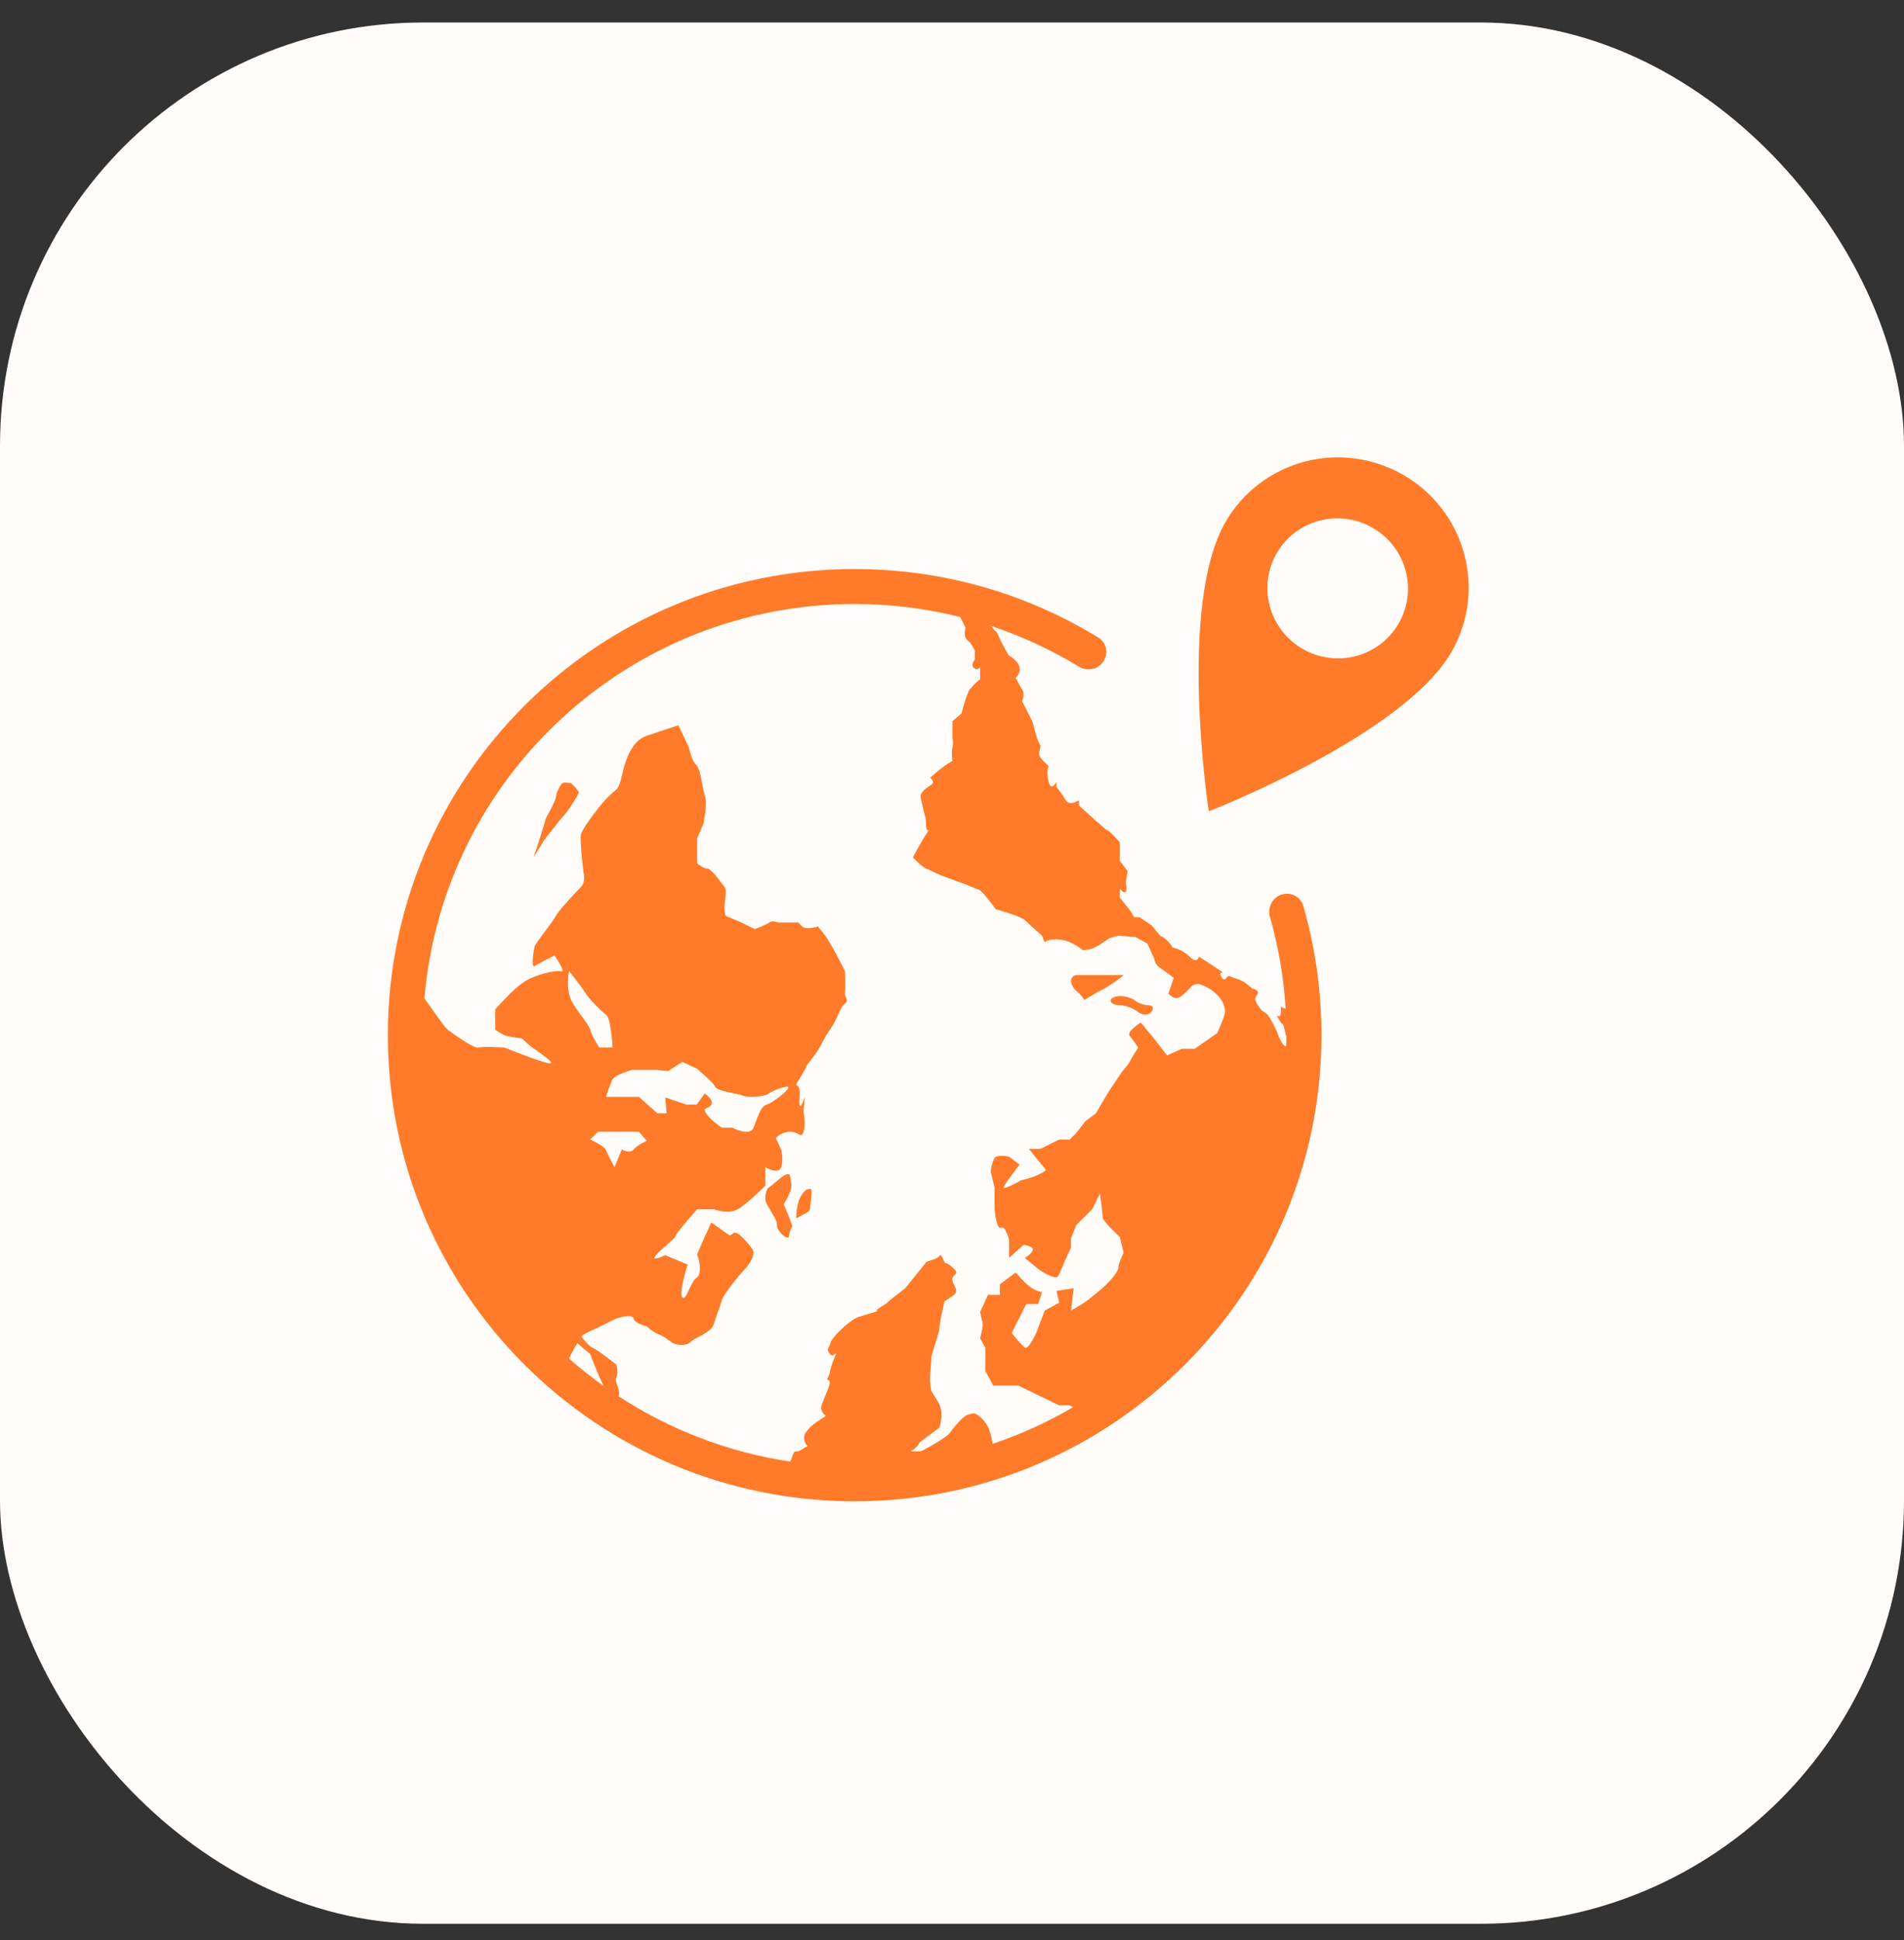
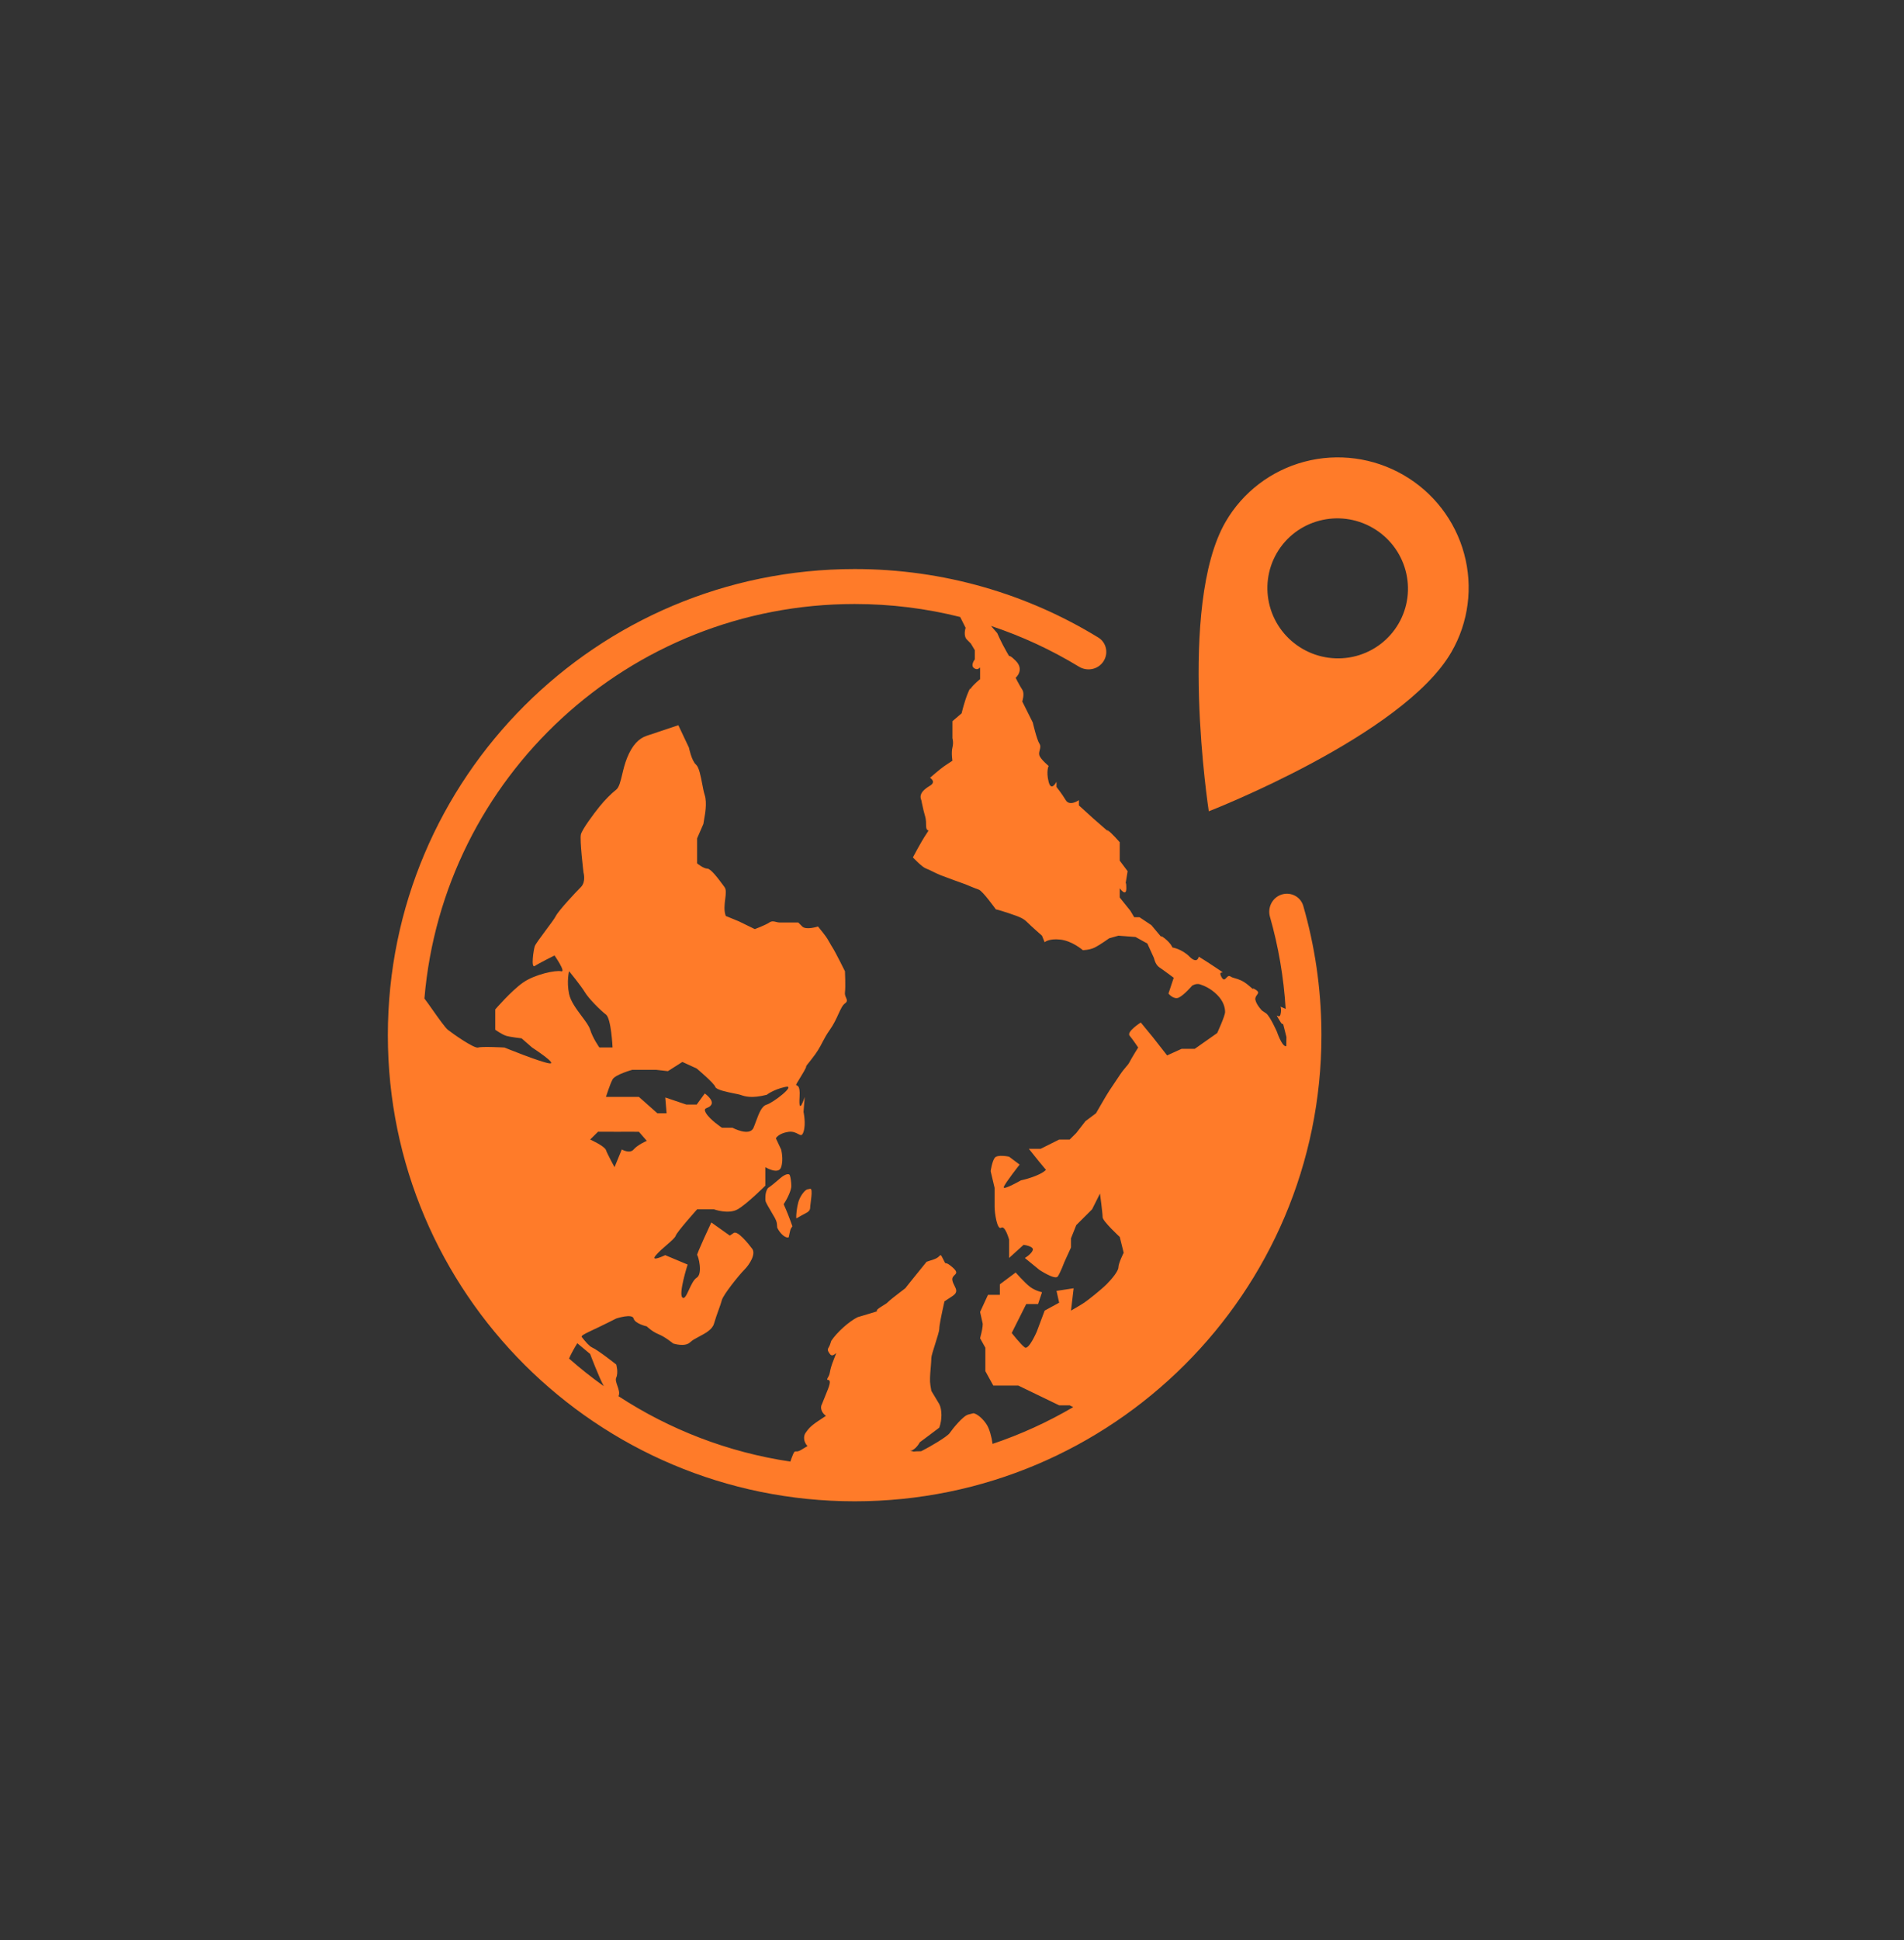
<svg xmlns="http://www.w3.org/2000/svg" width="54" height="55" viewBox="0 0 54 55" fill="none">
  <rect x="0" y="0" width="54" height="55" fill="#333333" stroke="none" />
-   <rect y="0.638" width="54" height="53.896" rx="12" fill="#FFFCF9" />
-   <path d="M31.496 28.366C31.496 28.439 31.618 28.497 31.767 28.497C31.916 28.497 32.143 28.581 32.271 28.684C32.4 28.786 32.572 28.786 32.654 28.684C32.737 28.582 32.703 28.497 32.58 28.497C32.457 28.497 32.284 28.439 32.196 28.366C32.109 28.295 31.916 28.236 31.767 28.236C31.618 28.236 31.496 28.296 31.496 28.366Z" fill="#FF7B29" />
-   <path d="M30.544 28.106C30.636 28.177 30.729 28.287 30.749 28.348C30.749 28.348 30.749 28.348 30.936 28.236C31.123 28.125 31.123 28.125 31.123 28.125C31.328 28.036 31.665 27.818 31.87 27.64C31.87 27.64 31.87 27.64 31.497 27.64C31.273 27.64 31.273 27.64 31.273 27.64C30.964 27.64 30.637 27.64 30.544 27.64C30.452 27.64 30.376 27.715 30.376 27.807C30.376 27.9 30.451 28.034 30.544 28.106Z" fill="#FF7B29" />
  <path d="M22.23 34.137C22.23 34.129 22.23 34.129 22.23 34.129C22.347 33.954 22.443 33.728 22.443 33.625C22.443 33.523 22.425 33.384 22.401 33.317C22.379 33.251 22.255 33.288 22.127 33.401C21.999 33.514 21.852 33.632 21.801 33.663C21.749 33.693 21.707 33.82 21.707 33.942C21.707 33.942 21.707 33.942 21.707 34.017C21.707 34.091 21.838 34.278 21.875 34.352C21.913 34.427 22.024 34.576 22.034 34.688C22.043 34.8 22.043 34.8 22.043 34.8C22.115 34.953 22.249 35.08 22.34 35.08C22.34 35.08 22.34 35.08 22.36 35.08C22.38 35.08 22.398 34.874 22.436 34.818C22.473 34.762 22.473 34.762 22.473 34.762C22.411 34.577 22.301 34.301 22.23 34.146C22.23 34.146 22.23 34.146 22.23 34.137Z" fill="#FF7B29" />
  <path d="M22.977 33.699C22.884 33.718 22.884 33.718 22.884 33.718C22.791 33.77 22.682 33.933 22.641 34.081C22.6 34.231 22.575 34.436 22.585 34.539C22.585 34.539 22.585 34.539 22.716 34.464C22.846 34.389 22.977 34.352 22.977 34.24C22.977 34.129 23.071 33.681 22.977 33.699Z" fill="#FF7B29" />
-   <path d="M15.432 23.818C15.709 23.456 15.975 23.124 16.023 23.078C16.07 23.034 16.216 22.821 16.347 22.605C16.347 22.605 16.347 22.605 16.384 22.53C16.422 22.456 16.422 22.456 16.422 22.456C16.319 22.313 16.207 22.195 16.172 22.195C16.137 22.195 16.064 22.187 16.011 22.177C16.011 22.177 16.011 22.177 15.973 22.195C15.936 22.214 15.899 22.232 15.861 22.326C15.824 22.419 15.787 22.438 15.768 22.587C15.749 22.736 15.488 23.165 15.469 23.239C15.45 23.314 15.45 23.314 15.45 23.314C15.358 23.621 15.215 24.066 15.132 24.302C15.132 24.302 15.132 24.302 15.282 24.06C15.432 23.818 15.432 23.818 15.432 23.818Z" fill="#FF7B29" />
  <path fill-rule="evenodd" clip-rule="evenodd" d="M24.239 16.131C16.927 16.131 11 22.047 11 29.345C11 36.642 16.927 42.558 24.239 42.558C31.551 42.558 37.478 36.642 37.478 29.345C37.478 29.303 37.478 29.262 37.477 29.221C37.466 27.993 37.287 26.805 36.962 25.678C36.887 25.421 36.615 25.279 36.358 25.355C36.09 25.435 35.941 25.721 36.018 25.99C36.257 26.827 36.408 27.7 36.463 28.599C36.316 28.536 36.316 28.536 36.316 28.536C36.316 28.536 36.353 28.61 36.316 28.76C36.292 28.856 36.221 28.781 36.214 28.787C36.21 28.79 36.226 28.817 36.279 28.909C36.365 29.061 36.377 29.024 36.385 29.024C36.392 29.025 36.397 29.045 36.428 29.17L36.485 29.397C36.484 29.483 36.483 29.569 36.481 29.654C36.476 29.655 36.471 29.656 36.465 29.656C36.353 29.656 36.214 29.245 36.214 29.245C36.214 29.245 36.017 28.797 35.905 28.723L35.793 28.648C35.793 28.648 35.643 28.499 35.606 28.35C35.59 28.287 35.621 28.244 35.648 28.206C35.685 28.156 35.714 28.116 35.606 28.052C35.513 27.996 35.532 28.024 35.541 28.038C35.55 28.052 35.55 28.052 35.419 27.94C35.249 27.794 35.126 27.76 35.03 27.732C34.979 27.718 34.935 27.705 34.896 27.679C34.848 27.647 34.813 27.684 34.781 27.719C34.738 27.765 34.698 27.807 34.634 27.679C34.564 27.538 34.672 27.575 34.676 27.566C34.679 27.56 34.646 27.538 34.522 27.456C34.186 27.231 33.999 27.119 33.999 27.119C33.999 27.119 33.962 27.343 33.737 27.119C33.514 26.896 33.252 26.859 33.252 26.859C33.252 26.859 33.215 26.746 33.028 26.597C32.916 26.509 32.938 26.552 32.934 26.554C32.931 26.556 32.916 26.539 32.841 26.448L32.841 26.448L32.654 26.225L32.318 26.001H32.168L32.056 25.814L31.757 25.442V25.18C31.757 25.18 31.944 25.442 31.944 25.18C31.944 25.039 31.933 25.04 31.929 25.035C31.925 25.031 31.927 25.022 31.944 24.919L31.981 24.696L31.757 24.397V23.875C31.757 23.875 31.533 23.614 31.421 23.54C31.365 23.503 31.412 23.549 31.435 23.573C31.459 23.596 31.459 23.596 31.309 23.465L31.01 23.204L30.599 22.831V22.682C30.599 22.682 30.338 22.868 30.226 22.682C30.114 22.495 29.964 22.309 29.964 22.309V22.16C29.964 22.16 29.814 22.458 29.74 22.16C29.665 21.862 29.74 21.712 29.74 21.712C29.74 21.712 29.515 21.526 29.478 21.414C29.462 21.364 29.474 21.315 29.487 21.265C29.503 21.203 29.52 21.141 29.478 21.078C29.404 20.966 29.291 20.481 29.291 20.481L28.993 19.885C28.993 19.885 29.067 19.662 28.993 19.55C28.918 19.438 28.805 19.214 28.805 19.214C28.805 19.214 29.067 18.991 28.805 18.729C28.658 18.582 28.641 18.601 28.628 18.598C28.617 18.597 28.609 18.582 28.544 18.468L28.544 18.468C28.394 18.207 28.282 17.946 28.282 17.946L28.107 17.744C28.987 18.036 29.822 18.425 30.6 18.898C30.831 19.039 31.134 18.982 31.288 18.759C31.446 18.531 31.386 18.217 31.149 18.072C29.138 16.841 26.771 16.131 24.239 16.131ZM22.415 41.432C20.637 41.167 18.983 40.52 17.541 39.578C17.583 39.493 17.546 39.386 17.51 39.284C17.479 39.196 17.45 39.112 17.477 39.053C17.544 38.904 17.477 38.68 17.477 38.68C17.477 38.68 16.961 38.27 16.791 38.196C16.713 38.161 16.605 38.036 16.492 37.891C16.505 37.872 16.513 37.86 16.513 37.86C16.513 37.86 16.547 37.823 16.791 37.711C17.037 37.599 17.477 37.376 17.477 37.376C17.477 37.376 17.933 37.226 17.97 37.376C18.008 37.525 18.343 37.599 18.343 37.599C18.343 37.599 18.493 37.748 18.68 37.823C18.867 37.898 19.091 38.084 19.091 38.084C19.091 38.084 19.427 38.196 19.577 38.047C19.631 37.993 19.723 37.944 19.823 37.891C20 37.798 20.201 37.691 20.249 37.525C20.288 37.389 20.337 37.253 20.38 37.133C20.42 37.022 20.455 36.925 20.473 36.854C20.511 36.704 20.959 36.145 21.108 35.996C21.258 35.847 21.444 35.548 21.333 35.399C21.22 35.25 20.922 34.877 20.809 34.951L20.698 35.026L20.174 34.653C20.174 34.653 19.744 35.573 19.772 35.579C19.801 35.586 19.941 36.108 19.759 36.22C19.673 36.273 19.603 36.425 19.541 36.559C19.471 36.71 19.412 36.839 19.352 36.779C19.24 36.668 19.502 35.847 19.502 35.847L18.866 35.58C18.866 35.58 18.418 35.797 18.605 35.58C18.69 35.48 18.807 35.38 18.912 35.289C19.036 35.181 19.145 35.087 19.165 35.027C19.203 34.915 19.772 34.281 19.772 34.281H20.248C20.248 34.281 20.66 34.43 20.921 34.281C21.183 34.132 21.706 33.61 21.706 33.61V33.087C21.706 33.087 22.079 33.311 22.154 33.087C22.229 32.864 22.154 32.586 22.154 32.586L22.005 32.267C22.005 32.267 22.078 32.127 22.359 32.085C22.488 32.066 22.573 32.112 22.636 32.145C22.709 32.184 22.749 32.206 22.789 32.083C22.864 31.857 22.789 31.521 22.789 31.521L22.823 31.095C22.823 31.095 22.64 31.675 22.677 31.095C22.7 30.743 22.599 30.783 22.582 30.761C22.572 30.746 22.597 30.706 22.715 30.515C22.864 30.273 22.864 30.245 22.864 30.231C22.864 30.217 22.864 30.217 23.013 30.03C23.183 29.818 23.257 29.677 23.329 29.537C23.385 29.431 23.44 29.326 23.537 29.19C23.645 29.037 23.718 28.88 23.778 28.747C23.843 28.606 23.895 28.493 23.964 28.445C24.042 28.39 24.021 28.342 23.995 28.281C23.976 28.238 23.955 28.189 23.964 28.128C23.985 27.979 23.964 27.532 23.964 27.532C23.964 27.532 23.686 26.972 23.611 26.86C23.586 26.822 23.565 26.784 23.542 26.743C23.498 26.663 23.448 26.573 23.349 26.45L23.2 26.263C23.2 26.263 22.864 26.375 22.752 26.263C22.639 26.151 22.64 26.151 22.64 26.151H22.116C22.078 26.151 22.043 26.142 22.01 26.134C21.948 26.118 21.891 26.103 21.818 26.151C21.706 26.227 21.407 26.338 21.407 26.338L20.958 26.119L20.584 25.965C20.527 25.811 20.549 25.637 20.568 25.485C20.586 25.342 20.602 25.217 20.547 25.145C20.535 25.129 20.52 25.109 20.505 25.088C20.379 24.917 20.161 24.623 20.061 24.623C19.95 24.623 19.771 24.474 19.771 24.474V23.766L19.949 23.356L19.986 23.131C19.986 23.131 20.061 22.759 19.986 22.535C19.96 22.456 19.938 22.341 19.915 22.219C19.872 21.995 19.825 21.75 19.742 21.677C19.613 21.566 19.539 21.193 19.539 21.193L19.239 20.558C19.239 20.558 18.567 20.782 18.343 20.857C18.119 20.931 17.932 21.118 17.782 21.491C17.72 21.647 17.68 21.81 17.646 21.955C17.598 22.155 17.558 22.32 17.476 22.385C17.334 22.497 17.147 22.684 16.998 22.871C16.848 23.057 16.512 23.504 16.475 23.654C16.437 23.803 16.549 24.735 16.549 24.735C16.549 24.735 16.624 24.996 16.475 25.146C16.325 25.295 15.839 25.817 15.765 25.965C15.73 26.036 15.603 26.206 15.475 26.377C15.332 26.57 15.187 26.764 15.167 26.823C15.13 26.935 15.055 27.458 15.167 27.384C15.279 27.308 15.727 27.085 15.727 27.085C15.727 27.085 16.064 27.57 15.915 27.533C15.765 27.495 15.167 27.619 14.831 27.855C14.495 28.092 14.046 28.614 14.046 28.614V29.191C14.046 29.191 14.233 29.322 14.345 29.359C14.457 29.397 14.793 29.434 14.793 29.434L15.092 29.695C15.092 29.695 15.84 30.18 15.578 30.143C15.317 30.106 14.308 29.695 14.308 29.695C14.308 29.695 13.673 29.658 13.561 29.695C13.449 29.733 12.813 29.282 12.701 29.191C12.618 29.122 12.43 28.854 12.277 28.638L12.277 28.638C12.226 28.565 12.179 28.498 12.141 28.446C12.111 28.405 12.075 28.356 12.037 28.305C12.565 22.041 17.826 17.122 24.239 17.122C25.272 17.122 26.274 17.25 27.232 17.49L27.386 17.797C27.386 17.797 27.311 18.02 27.424 18.132L27.535 18.244L27.647 18.431V18.692C27.647 18.692 27.498 18.878 27.647 18.953C27.745 19.002 27.779 18.922 27.791 18.925C27.797 18.927 27.797 18.951 27.797 19.028V19.252C27.797 19.252 27.61 19.4 27.535 19.512C27.488 19.583 27.515 19.504 27.514 19.503C27.512 19.503 27.501 19.529 27.46 19.624C27.349 19.885 27.273 20.221 27.273 20.221L27.012 20.444V20.929C27.012 20.929 27.05 21.041 27.012 21.191C26.975 21.34 27.012 21.564 27.012 21.564C27.012 21.564 26.9 21.638 26.788 21.713C26.676 21.787 26.377 22.048 26.377 22.048C26.377 22.048 26.564 22.16 26.377 22.272C26.19 22.384 26.078 22.496 26.116 22.645C26.139 22.74 26.117 22.622 26.118 22.622C26.118 22.622 26.125 22.659 26.152 22.792L26.153 22.794C26.182 22.941 26.206 23.024 26.223 23.087C26.251 23.184 26.265 23.232 26.265 23.391C26.265 23.553 26.322 23.529 26.33 23.54C26.335 23.547 26.322 23.567 26.265 23.652C26.115 23.876 25.891 24.305 25.891 24.305C25.891 24.305 26.153 24.584 26.265 24.621C26.321 24.64 26.378 24.669 26.444 24.702C26.509 24.734 26.583 24.771 26.676 24.809C26.863 24.883 27.385 25.069 27.385 25.069C27.385 25.069 27.647 25.181 27.759 25.218C27.871 25.256 28.244 25.778 28.244 25.778C28.244 25.778 28.282 25.778 28.619 25.89C28.955 26.002 29.029 26.039 29.142 26.151C29.253 26.262 29.552 26.524 29.552 26.524L29.627 26.71C29.627 26.71 29.739 26.598 30.075 26.635C30.411 26.673 30.71 26.934 30.71 26.934C30.71 26.934 30.897 26.934 31.047 26.86C31.197 26.785 31.458 26.598 31.458 26.598L31.719 26.524L32.205 26.561L32.541 26.747L32.728 27.158C32.728 27.158 32.765 27.344 32.877 27.419C32.989 27.493 33.288 27.717 33.288 27.717L33.139 28.165C33.139 28.165 33.288 28.351 33.438 28.276C33.587 28.202 33.811 27.941 33.811 27.941C33.811 27.941 33.923 27.867 34.035 27.904C34.147 27.941 34.335 28.016 34.521 28.202C34.708 28.388 34.745 28.575 34.745 28.687C34.745 28.799 34.521 29.284 34.521 29.284L33.886 29.731H33.513L33.101 29.918L32.691 29.395L32.354 28.985C32.354 28.985 31.944 29.246 32.037 29.358C32.13 29.47 32.28 29.694 32.28 29.694C32.28 29.694 32.093 29.992 32.037 30.104C32.009 30.159 31.977 30.196 31.934 30.245C31.89 30.297 31.833 30.362 31.757 30.477C31.607 30.7 31.533 30.812 31.458 30.924C31.383 31.036 31.084 31.558 31.084 31.558L30.785 31.782L30.524 32.118L30.337 32.304H30.038L29.515 32.565H29.179L29.478 32.938L29.665 33.162C29.478 33.349 28.955 33.46 28.955 33.46C28.955 33.46 28.432 33.759 28.469 33.647C28.506 33.535 28.918 33.013 28.918 33.013L28.619 32.789C28.619 32.789 28.282 32.714 28.208 32.826C28.133 32.938 28.096 33.199 28.096 33.199L28.208 33.671V34.206C28.208 34.393 28.282 34.877 28.395 34.803C28.506 34.728 28.619 35.138 28.619 35.138V35.66L29.03 35.288C29.03 35.288 29.328 35.325 29.291 35.437C29.254 35.549 29.067 35.661 29.067 35.661L29.478 35.997C29.478 35.997 29.926 36.295 30.001 36.183C30.076 36.072 30.188 35.773 30.188 35.773L30.375 35.363V35.102L30.524 34.729L30.973 34.281L31.197 33.834C31.197 33.834 31.272 34.393 31.272 34.505C31.272 34.617 31.758 35.064 31.758 35.064L31.869 35.512C31.869 35.512 31.72 35.81 31.72 35.922C31.72 36.033 31.533 36.257 31.384 36.406C31.234 36.556 30.861 36.854 30.749 36.928C30.637 37.003 30.375 37.152 30.375 37.152L30.45 36.519L29.964 36.593L30.039 36.928L29.628 37.152L29.404 37.749C29.404 37.749 29.179 38.271 29.067 38.197C28.956 38.122 28.694 37.786 28.694 37.786L29.105 36.966H29.441L29.553 36.631C29.553 36.631 29.366 36.593 29.216 36.481C29.067 36.37 28.806 36.072 28.806 36.072L28.357 36.407V36.705H28.021L27.797 37.19L27.872 37.526C27.872 37.526 27.872 37.637 27.834 37.786L27.797 37.936L27.946 38.204V38.868L28.171 39.277H28.88L30.039 39.837H30.337L30.438 39.888C29.72 40.309 28.954 40.66 28.151 40.93C28.122 40.723 28.062 40.513 27.993 40.397C27.895 40.233 27.723 40.081 27.61 40.061L27.46 40.099C27.311 40.136 27.012 40.509 26.937 40.62C26.863 40.732 26.339 41.03 26.19 41.105L26.122 41.139C26.028 41.139 25.934 41.143 25.914 41.148L25.891 41.142L25.809 41.123C25.887 41.131 26.012 41.025 26.087 40.884L26.34 40.695L26.638 40.471C26.721 40.257 26.721 39.955 26.638 39.8L26.414 39.427C26.394 39.324 26.377 39.207 26.377 39.166V39.054C26.377 38.998 26.387 38.886 26.396 38.774L26.396 38.774C26.396 38.767 26.397 38.76 26.398 38.753C26.406 38.649 26.414 38.547 26.414 38.495C26.414 38.439 26.471 38.262 26.527 38.084C26.583 37.907 26.639 37.73 26.639 37.674C26.639 37.563 26.704 37.262 26.785 36.894L26.785 36.891L27.011 36.742C27.168 36.639 27.124 36.553 27.071 36.448C27.047 36.402 27.022 36.352 27.011 36.295C26.997 36.219 27.037 36.18 27.072 36.146C27.124 36.096 27.166 36.055 27.011 35.922C26.858 35.79 26.834 35.813 26.817 35.809C26.805 35.806 26.797 35.79 26.751 35.698C26.684 35.563 26.684 35.563 26.646 35.601C26.621 35.626 26.579 35.668 26.49 35.698L26.279 35.768C25.941 36.185 25.672 36.519 25.68 36.515C25.674 36.519 25.669 36.522 25.662 36.528C25.661 36.529 25.66 36.53 25.659 36.531C25.658 36.531 25.657 36.532 25.657 36.533L25.648 36.539L25.637 36.548L25.63 36.554L25.57 36.599L25.569 36.6L25.481 36.668C25.238 36.854 25.191 36.901 25.168 36.924C25.144 36.947 25.144 36.947 24.995 37.04C24.819 37.15 24.876 37.156 24.876 37.166C24.877 37.172 24.849 37.181 24.696 37.227L24.696 37.227L24.322 37.339C24.076 37.462 23.739 37.764 23.575 38.01L23.538 38.122C23.527 38.152 23.514 38.174 23.503 38.193C23.473 38.245 23.456 38.274 23.538 38.383C23.593 38.457 23.659 38.401 23.692 38.373C23.724 38.345 23.724 38.345 23.649 38.532C23.57 38.728 23.552 38.821 23.539 38.887C23.528 38.946 23.521 38.983 23.478 39.053C23.444 39.11 23.459 39.113 23.483 39.117C23.521 39.124 23.58 39.135 23.478 39.389L23.313 39.8C23.251 39.902 23.302 40.053 23.425 40.135L23.201 40.284C22.978 40.433 22.918 40.517 22.847 40.618L22.846 40.619C22.774 40.722 22.799 40.89 22.902 40.992L22.715 41.104C22.643 41.147 22.604 41.145 22.577 41.144C22.535 41.141 22.522 41.141 22.453 41.325C22.435 41.374 22.423 41.408 22.415 41.432ZM16.373 38.077C16.294 38.205 16.199 38.371 16.139 38.511C16.453 38.788 16.782 39.049 17.124 39.293C16.982 39.032 16.737 38.381 16.737 38.381L16.373 38.077ZM19.759 31.312L19.988 30.997C19.988 30.997 20.25 31.179 20.175 31.313C20.145 31.366 20.098 31.386 20.059 31.402C19.999 31.427 19.958 31.445 20.026 31.558C20.138 31.744 20.474 31.968 20.474 31.968H20.773C20.773 31.968 21.259 32.229 21.371 31.968C21.397 31.907 21.421 31.841 21.445 31.776C21.524 31.563 21.601 31.354 21.745 31.313C21.931 31.259 22.604 30.737 22.268 30.812C21.931 30.886 21.745 31.035 21.745 31.035C21.314 31.143 21.125 31.079 21.011 31.04C21.006 31.039 21.002 31.037 20.997 31.035C20.966 31.025 20.903 31.012 20.825 30.997L20.825 30.997C20.618 30.955 20.314 30.893 20.288 30.812C20.25 30.7 19.759 30.289 19.759 30.289L19.353 30.103L18.942 30.364L18.606 30.326H17.933C17.933 30.326 17.448 30.46 17.373 30.599C17.298 30.737 17.186 31.094 17.186 31.094H18.12L18.643 31.557H18.905L18.868 31.11L19.466 31.312H19.759ZM17.971 32.584C18.083 32.452 18.344 32.34 18.344 32.34L18.12 32.083C17.821 32.079 17.56 32.083 17.56 32.083L16.962 32.081L16.738 32.302C16.738 32.302 17.149 32.489 17.186 32.601C17.224 32.713 17.429 33.086 17.429 33.086L17.635 32.584C17.635 32.584 17.859 32.716 17.971 32.584ZM16.738 29.188C16.812 29.431 16.999 29.693 16.999 29.693H17.373C17.373 29.693 17.336 28.872 17.186 28.76C17.037 28.648 16.7 28.313 16.588 28.127C16.476 27.94 16.14 27.53 16.14 27.53C16.14 27.53 16.065 27.816 16.14 28.176C16.183 28.383 16.348 28.605 16.496 28.803C16.606 28.95 16.706 29.084 16.738 29.188Z" fill="#FF7B29" />
-   <path d="M41.163 18.486C41.651 17.643 41.781 16.64 41.525 15.698C41.27 14.755 40.649 13.951 39.799 13.462C38.95 12.973 37.942 12.838 36.996 13.088C36.051 13.338 35.246 13.952 34.758 14.795C33.385 17.169 34.283 22.998 34.283 22.998C34.283 22.998 39.79 20.86 41.163 18.486ZM36.209 15.682C36.758 14.734 37.976 14.412 38.931 14.963C39.39 15.227 39.725 15.661 39.863 16.17C40.001 16.679 39.931 17.22 39.667 17.675C39.404 18.13 38.969 18.462 38.459 18.597C37.949 18.732 37.404 18.659 36.946 18.395C36.487 18.131 36.152 17.697 36.014 17.188C35.876 16.679 35.946 16.137 36.209 15.682Z" fill="#FF7B29" />
+   <path d="M41.163 18.486C41.651 17.643 41.781 16.64 41.525 15.698C41.27 14.755 40.649 13.951 39.799 13.462C38.95 12.973 37.942 12.838 36.996 13.088C36.051 13.338 35.246 13.952 34.758 14.795C33.385 17.169 34.283 22.998 34.283 22.998C34.283 22.998 39.79 20.86 41.163 18.486ZM36.209 15.682C36.758 14.734 37.976 14.412 38.931 14.963C39.39 15.227 39.725 15.661 39.863 16.17C40.001 16.679 39.931 17.22 39.667 17.675C39.404 18.13 38.969 18.462 38.459 18.597C37.949 18.732 37.404 18.659 36.946 18.395C36.487 18.131 36.152 17.697 36.014 17.188C35.876 16.679 35.946 16.137 36.209 15.682" fill="#FF7B29" />
</svg>